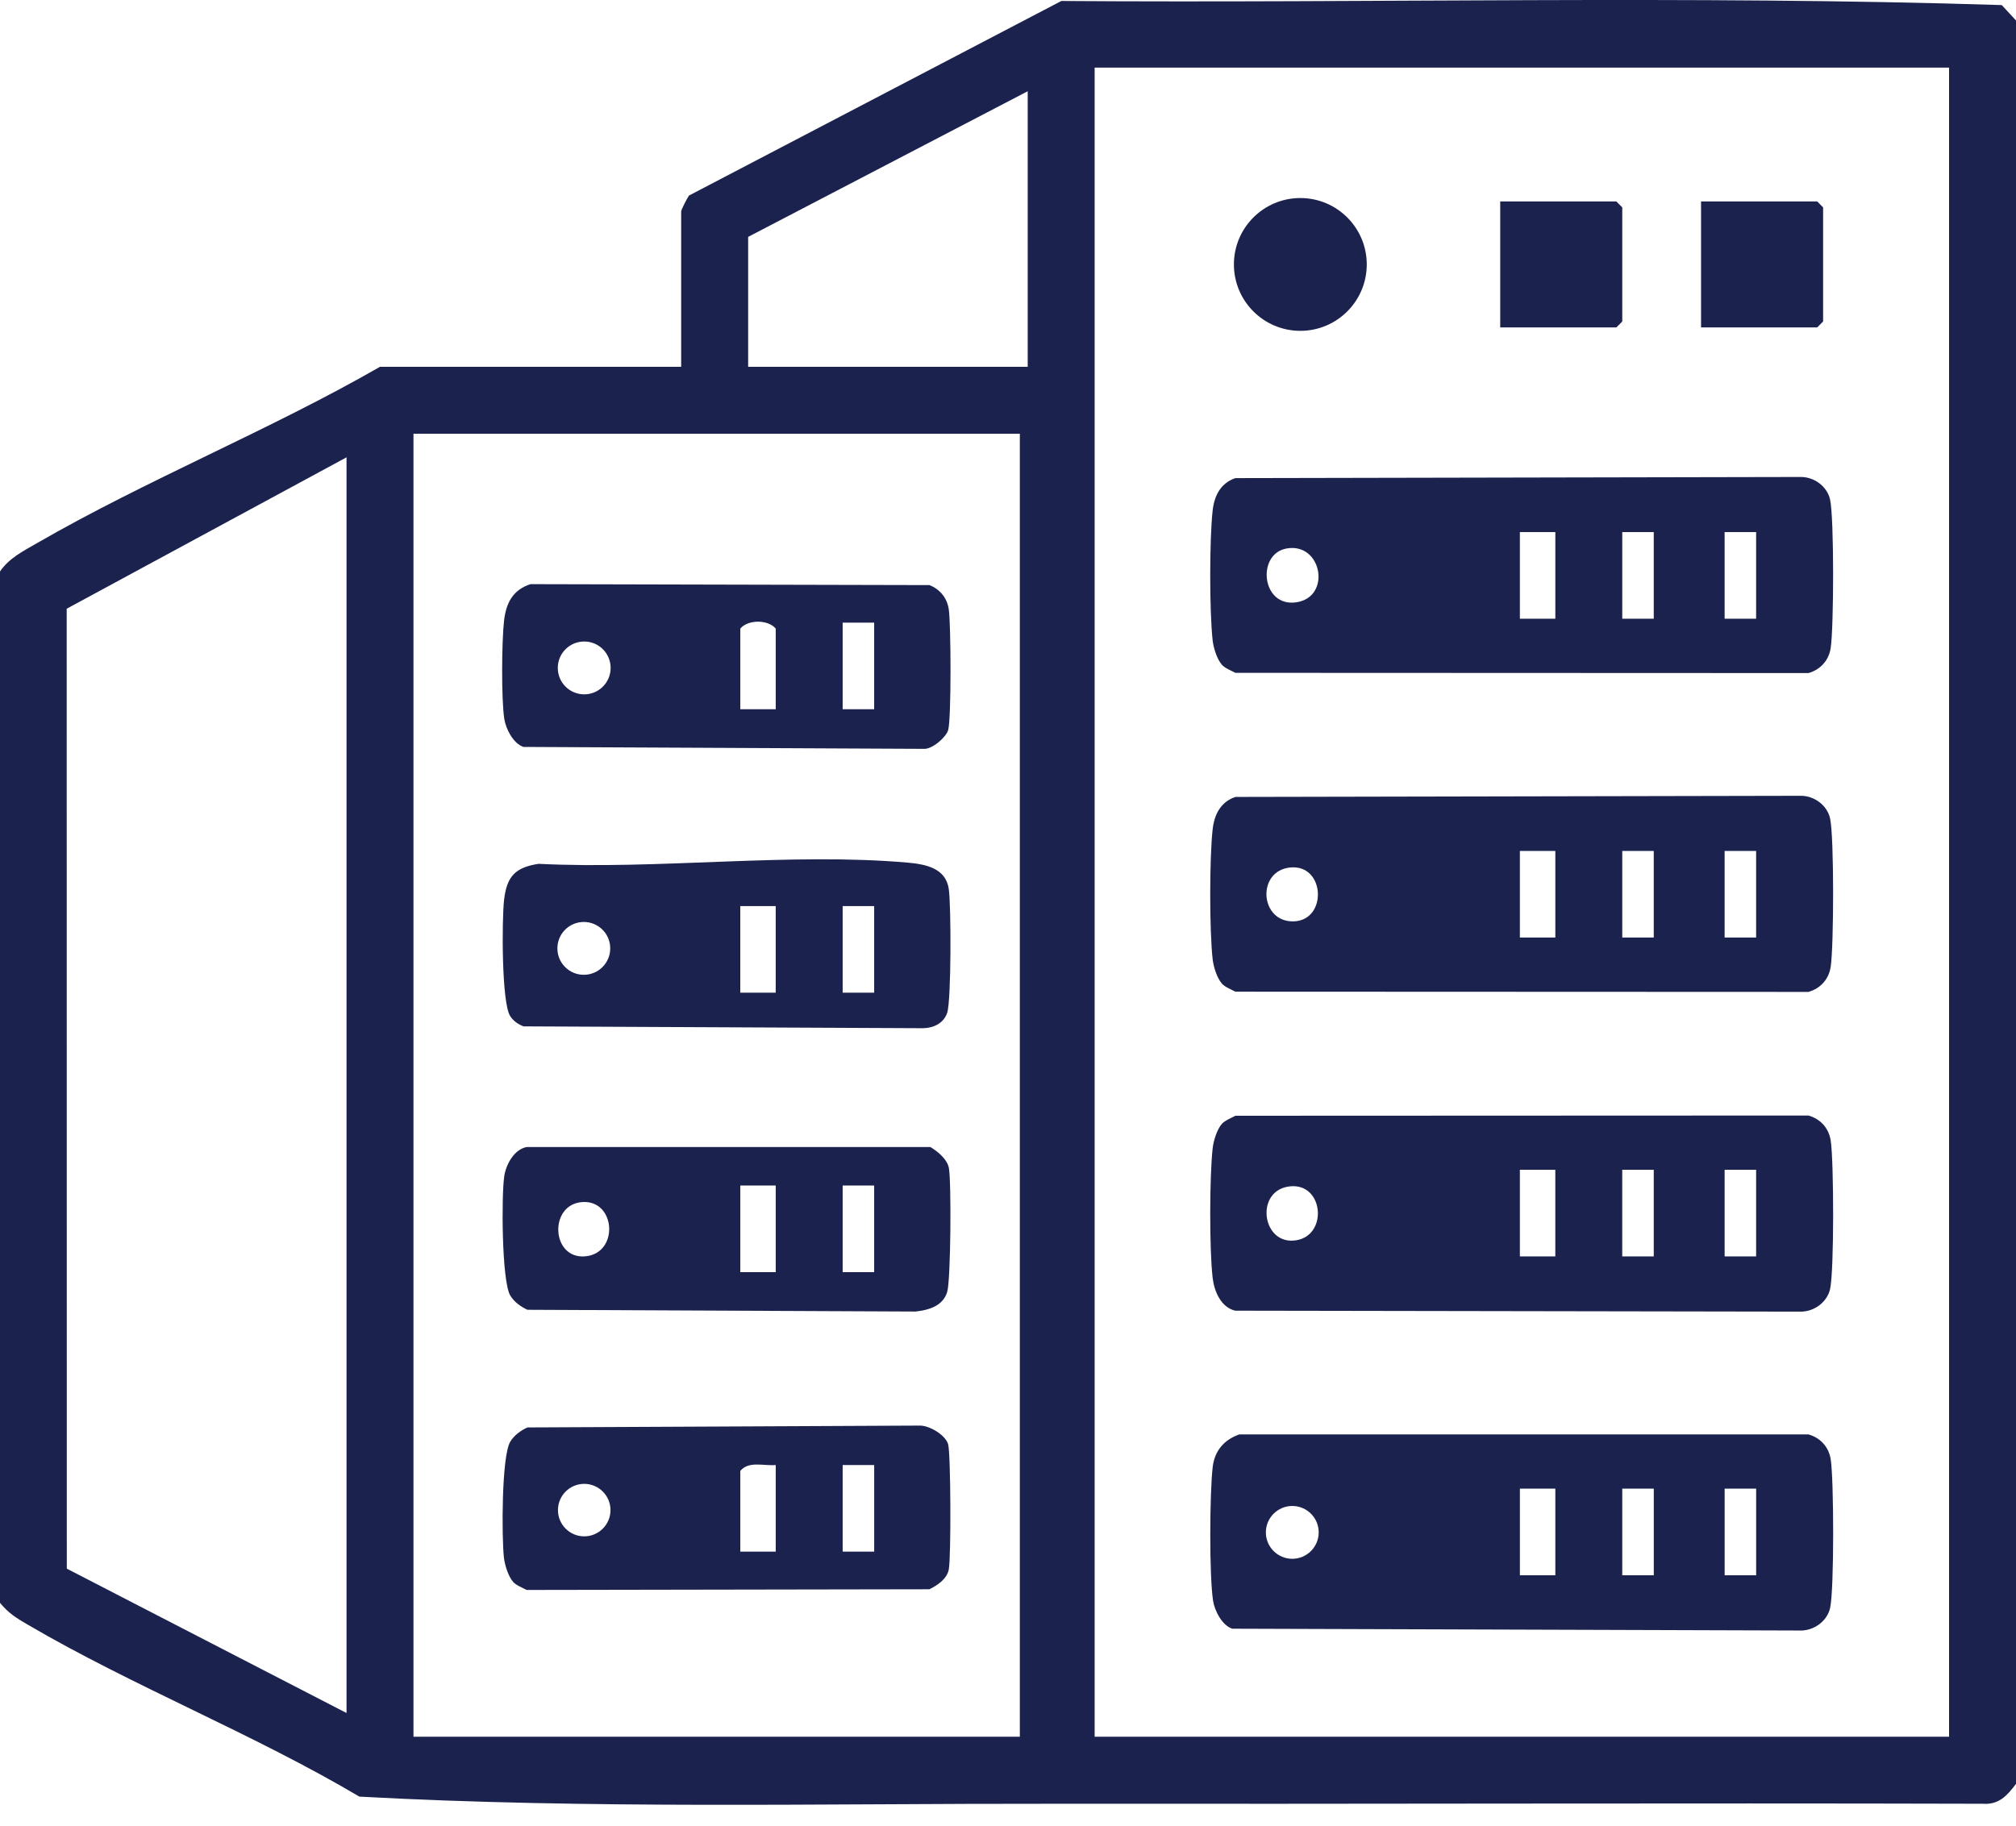
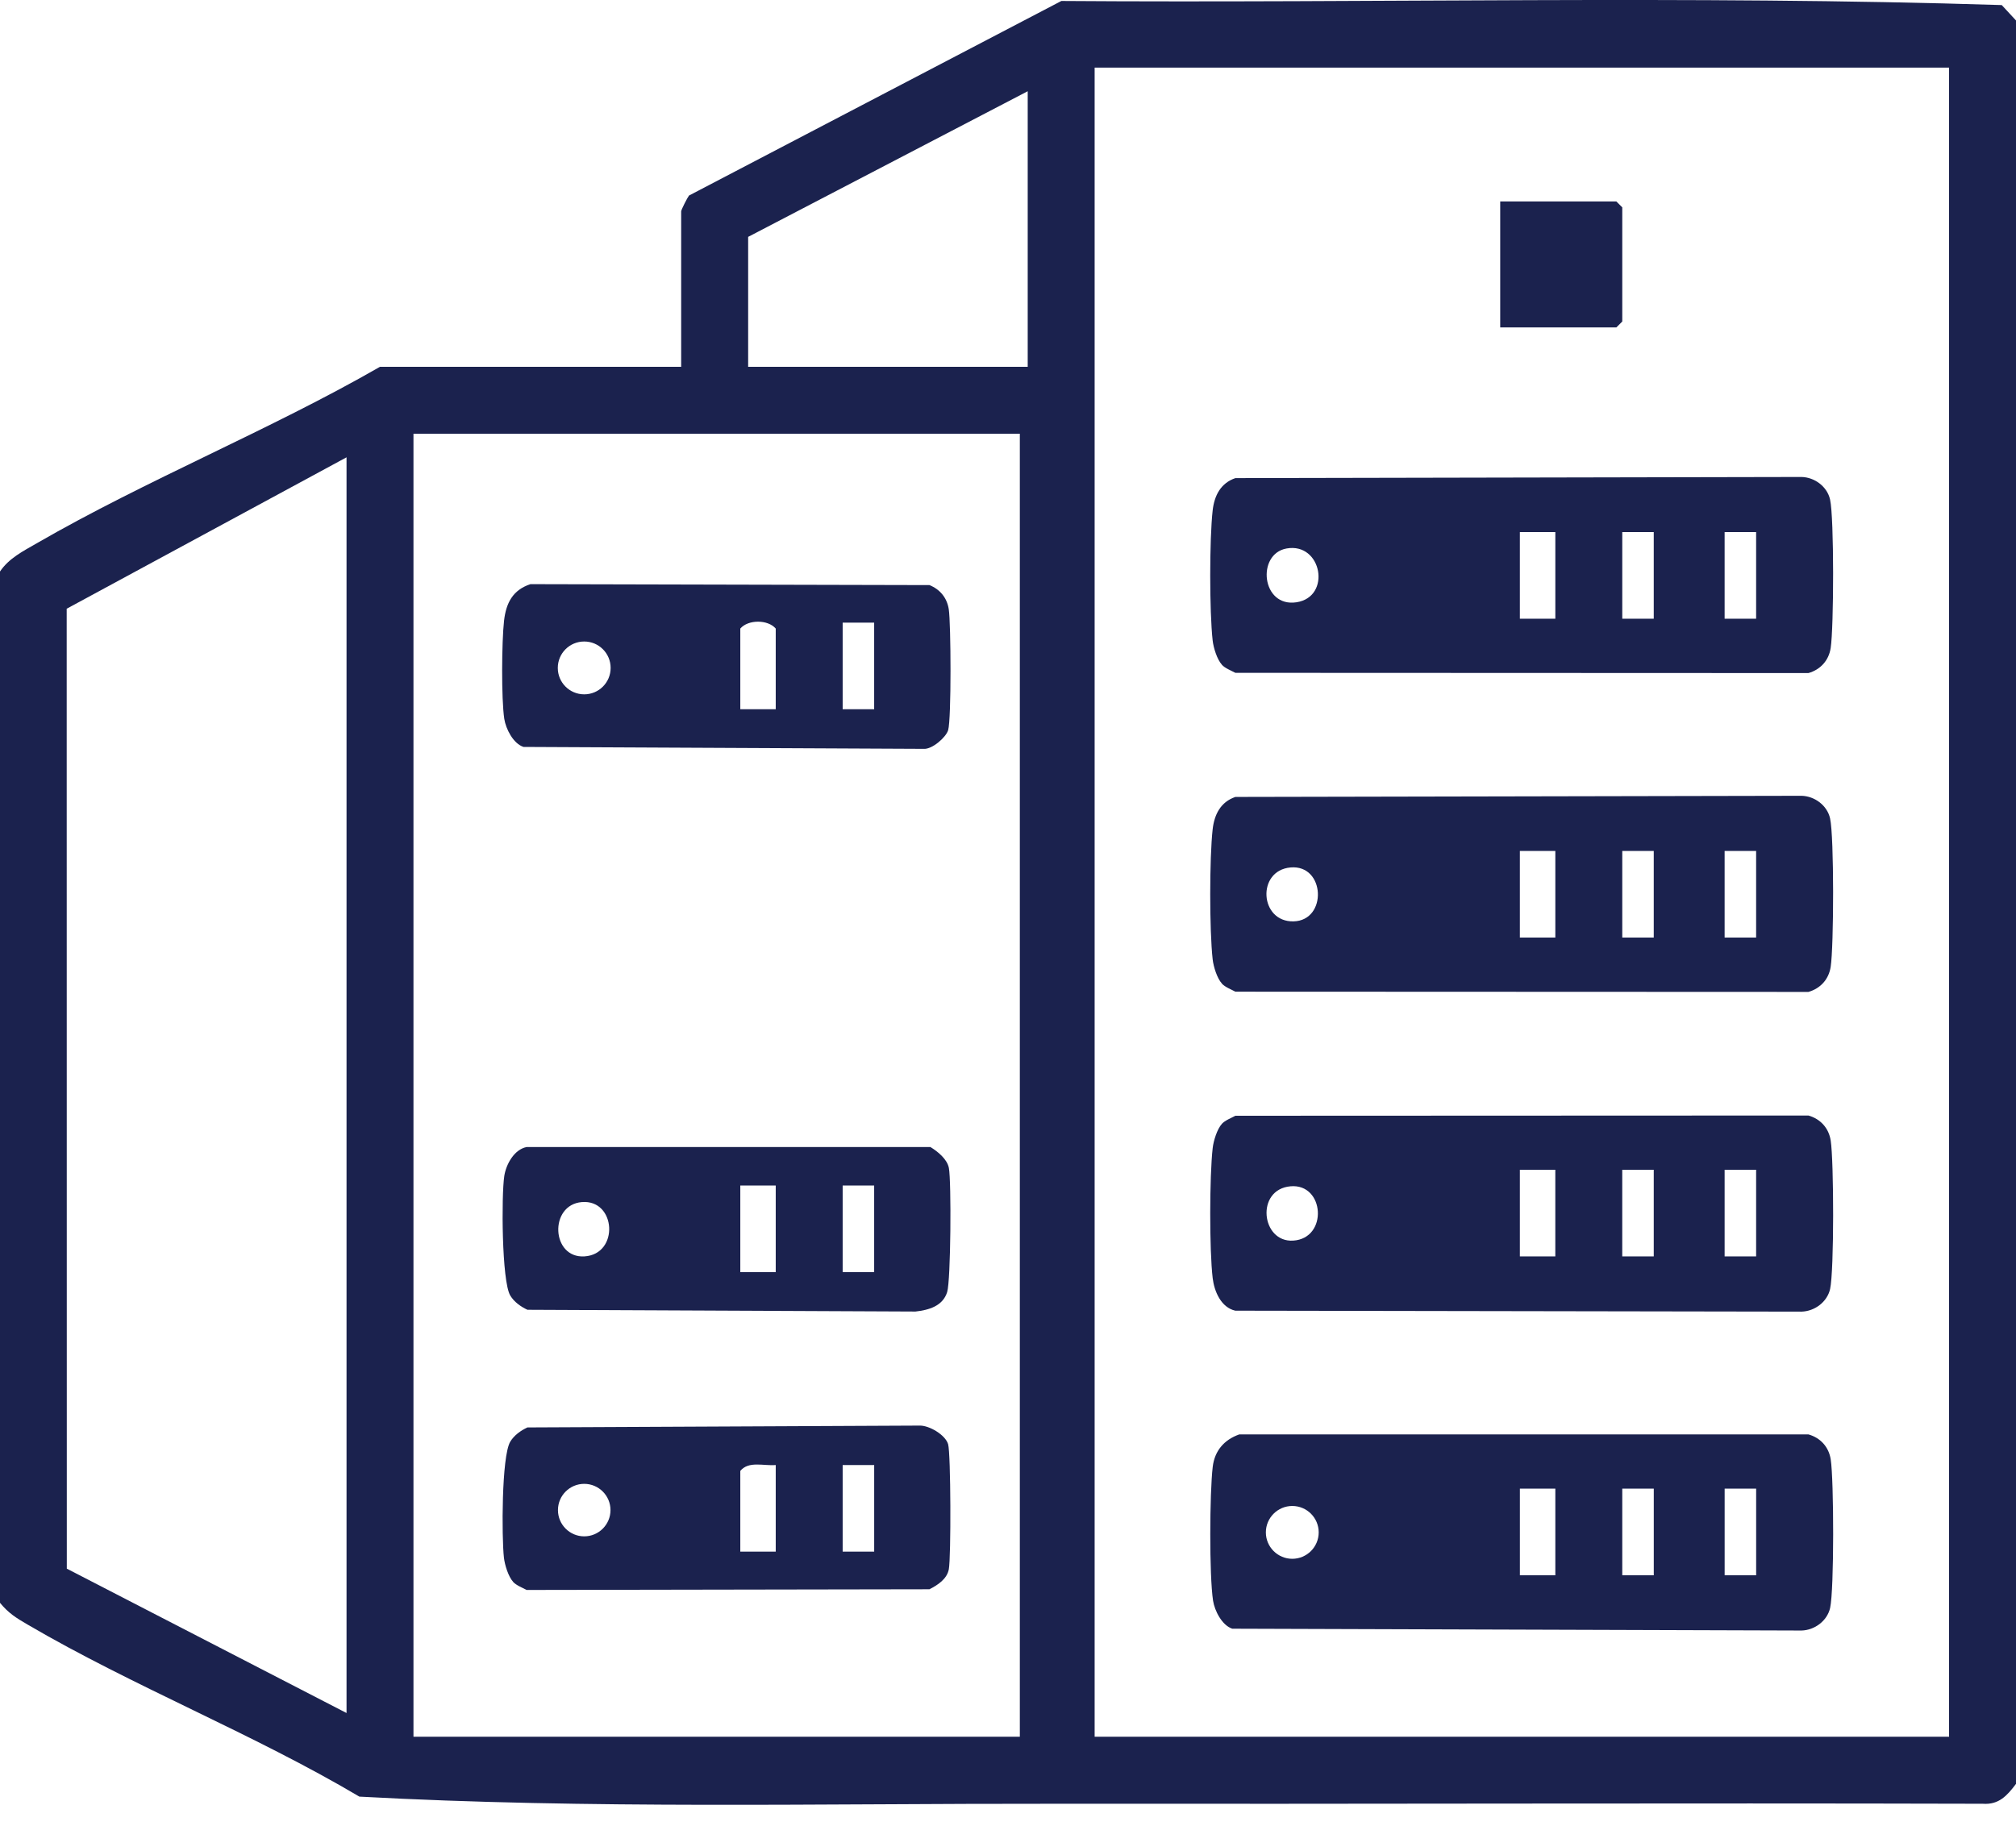
<svg xmlns="http://www.w3.org/2000/svg" fill="none" height="100%" overflow="visible" preserveAspectRatio="none" style="display: block;" viewBox="0 0 85 77" width="100%">
  <g id="EDU-ICONS-02 1">
    <path d="M85 0.86V75.233C84.63 75.723 84.281 76.123 83.597 76.072C70.545 76.037 57.419 76.086 44.417 76.072C34.672 76.06 24.852 76.301 15.152 75.771C10.681 73.121 5.621 71.126 1.16 68.513C0.677 68.231 0.362 68.038 0 67.598V24.103C0.375 23.544 0.976 23.243 1.549 22.913C6.167 20.243 11.372 18.143 16.02 15.47H28.72V8.913C28.72 8.85 28.976 8.345 29.05 8.247L44.75 0.041C57.957 0.137 71.234 -0.205 84.399 0.214L84.998 0.861L85 0.86ZM46.153 2.852V73.246H82.178V2.852H46.153ZM43.331 15.469V3.848L31.544 9.99V15.469H43.331ZM42.999 18.291H17.433V73.246H42.999V18.291ZM14.611 72.245V19.287L2.812 25.672L2.817 66.157L14.611 72.245Z" fill="#1B224E" id="Vector" />
    <path d="M51.518 47.396C51.651 47.252 51.908 47.152 52.088 47.056L76.249 47.046C76.755 47.19 77.106 47.575 77.187 48.1C77.322 48.96 77.335 53.585 77.162 54.364C77.039 54.912 76.507 55.303 75.957 55.317L52.083 55.277C51.483 55.142 51.196 54.462 51.13 53.906C50.989 52.722 50.995 49.611 51.13 48.419C51.165 48.112 51.316 47.619 51.52 47.396H51.518ZM65.576 49.335H64.082V52.987H65.576V49.335ZM69.727 49.335H68.398V52.987H69.727V49.335ZM74.043 49.335H72.715V52.987H74.043V49.335ZM54.412 50.031C52.928 50.162 53.173 52.406 54.523 52.322C56.007 52.229 55.851 49.903 54.412 50.031Z" fill="#1B224E" id="Vector_2" />
    <path d="M52.248 60.495H76.25C76.756 60.639 77.107 61.024 77.188 61.549C77.323 62.409 77.336 67.034 77.163 67.813C77.04 68.361 76.507 68.752 75.958 68.766L51.956 68.689C51.524 68.548 51.212 67.934 51.146 67.507C50.983 66.443 51.001 62.973 51.131 61.869C51.21 61.189 51.609 60.722 52.248 60.496V60.495ZM65.577 62.782H64.083V66.435H65.577V62.782ZM69.728 62.782H68.399V66.435H69.728V62.782ZM74.044 62.782H72.716V66.435H74.044V62.782ZM55.6 64.627C55.6 64.011 55.1 63.513 54.486 63.513C53.872 63.513 53.372 64.013 53.372 64.627C53.372 65.241 53.872 65.741 54.486 65.741C55.1 65.741 55.6 65.241 55.6 64.627Z" fill="#1B224E" id="Vector_3" />
    <path d="M51.519 41.481C51.315 41.259 51.163 40.766 51.129 40.458C50.992 39.242 50.992 36.19 51.129 34.973C51.2 34.343 51.471 33.82 52.087 33.61L75.956 33.562C76.507 33.574 77.04 33.966 77.161 34.515C77.335 35.294 77.32 39.919 77.186 40.779C77.105 41.303 76.754 41.689 76.248 41.833L52.087 41.823C51.907 41.727 51.65 41.629 51.517 41.483L51.519 41.481ZM65.577 35.888H64.082V39.54H65.577V35.888ZM69.727 35.888H68.399V39.54H69.727V35.888ZM74.043 35.888H72.715V39.54H74.043V35.888ZM54.412 36.584C52.973 36.712 53.106 38.893 54.54 38.858C55.974 38.823 55.882 36.453 54.412 36.584Z" fill="#1B224E" id="Vector_4" />
    <path d="M51.519 28.034C51.315 27.812 51.163 27.319 51.129 27.012C50.992 25.795 50.992 22.744 51.129 21.527C51.2 20.896 51.471 20.373 52.087 20.164L75.956 20.116C76.507 20.127 77.04 20.519 77.161 21.069C77.335 21.847 77.32 26.472 77.186 27.332C77.105 27.857 76.754 28.242 76.248 28.386L52.087 28.376C51.907 28.28 51.65 28.182 51.517 28.036L51.519 28.034ZM65.577 22.441H64.082V26.094H65.577V22.441ZM68.399 22.441V26.094H69.727V22.441H68.399ZM72.715 22.441V26.094H74.043V22.441H72.715ZM54.245 23.132C52.968 23.359 53.182 25.629 54.666 25.4C56.15 25.171 55.735 22.865 54.245 23.132Z" fill="#1B224E" id="Vector_5" />
    <path d="M63.253 13.809V8.496H68.15L68.399 8.745V13.559L68.15 13.809H63.253Z" fill="#1B224E" id="Vector_6" />
-     <path d="M71.721 13.809V8.496H76.618L76.867 8.745V13.559L76.618 13.809H71.721Z" fill="#1B224E" id="Vector_7" />
-     <path d="M54.825 13.953C56.372 13.953 57.626 12.699 57.626 11.152C57.626 9.606 56.372 8.352 54.825 8.352C53.279 8.352 52.025 9.606 52.025 11.152C52.025 12.699 53.279 13.953 54.825 13.953Z" fill="#1B224E" id="Vector_8" />
    <path d="M21.637 66.715C21.433 66.493 21.282 66 21.247 65.693C21.151 64.833 21.144 61.426 21.513 60.803C21.674 60.533 21.956 60.332 22.238 60.201L38.768 60.123C39.18 60.111 39.861 60.516 39.975 60.908C40.09 61.3 40.101 65.674 40.005 66.182C39.927 66.596 39.537 66.848 39.188 67.026L22.204 67.055C22.024 66.959 21.767 66.861 21.634 66.715H21.637ZM32.707 61.786C32.206 61.833 31.567 61.602 31.213 62.035V65.439H32.707V61.786ZM35.529 61.786V65.439H36.858V61.786H35.529ZM25.74 63.687C25.74 63.076 25.243 62.58 24.632 62.58C24.021 62.58 23.525 63.076 23.525 63.687C23.525 64.298 24.021 64.794 24.632 64.794C25.243 64.794 25.74 64.298 25.74 63.687Z" fill="#1B224E" id="Vector_9" />
    <path d="M22.366 24.636L39.19 24.676C39.635 24.857 39.927 25.212 40.002 25.69C40.096 26.301 40.114 30.32 39.977 30.792C39.889 31.096 39.296 31.613 38.941 31.582L22.072 31.501C21.641 31.36 21.329 30.745 21.262 30.319C21.134 29.48 21.153 27.05 21.252 26.178C21.337 25.433 21.619 24.88 22.366 24.636ZM32.707 29.912V26.509C32.375 26.122 31.545 26.122 31.213 26.509V29.912H32.707ZM36.857 26.26H35.529V29.912H36.857V26.26ZM25.746 28.169C25.746 27.553 25.248 27.055 24.632 27.055C24.016 27.055 23.518 27.553 23.518 28.169C23.518 28.785 24.016 29.283 24.632 29.283C25.248 29.283 25.746 28.785 25.746 28.169Z" fill="#1B224E" id="Vector_10" />
-     <path d="M22.706 36.431C27.715 36.684 33.334 35.945 38.275 36.381C39.04 36.45 39.865 36.614 40.001 37.477C40.106 38.141 40.109 42.18 39.938 42.706C39.797 43.145 39.375 43.352 38.935 43.364L22.073 43.286C21.844 43.195 21.647 43.065 21.511 42.853C21.144 42.283 21.159 38.795 21.252 37.965C21.363 36.968 21.716 36.584 22.706 36.431ZM32.706 38.213H31.212V41.865H32.706V38.213ZM35.529 38.213V41.865H36.857V38.213H35.529ZM25.729 39.997C25.729 39.381 25.231 38.883 24.615 38.883C23.999 38.883 23.501 39.381 23.501 39.997C23.501 40.613 23.999 41.111 24.615 41.111C25.231 41.111 25.729 40.613 25.729 39.997Z" fill="#1B224E" id="Vector_11" />
    <path d="M22.2 48.376H39.23C39.543 48.567 39.937 48.889 40.007 49.257C40.116 49.83 40.088 54 39.935 54.492C39.749 55.087 39.157 55.25 38.599 55.313L22.238 55.239C21.956 55.108 21.674 54.907 21.513 54.636C21.152 54.03 21.138 50.409 21.262 49.596C21.337 49.105 21.679 48.479 22.2 48.376ZM32.707 49.999H31.213V53.651H32.707V49.999ZM35.529 49.999V53.651H36.857V49.999H35.529ZM24.531 50.697C23.141 50.814 23.241 53.075 24.642 52.987C26.121 52.895 25.977 50.575 24.531 50.697Z" fill="#1B224E" id="Vector_12" />
  </g>
</svg>